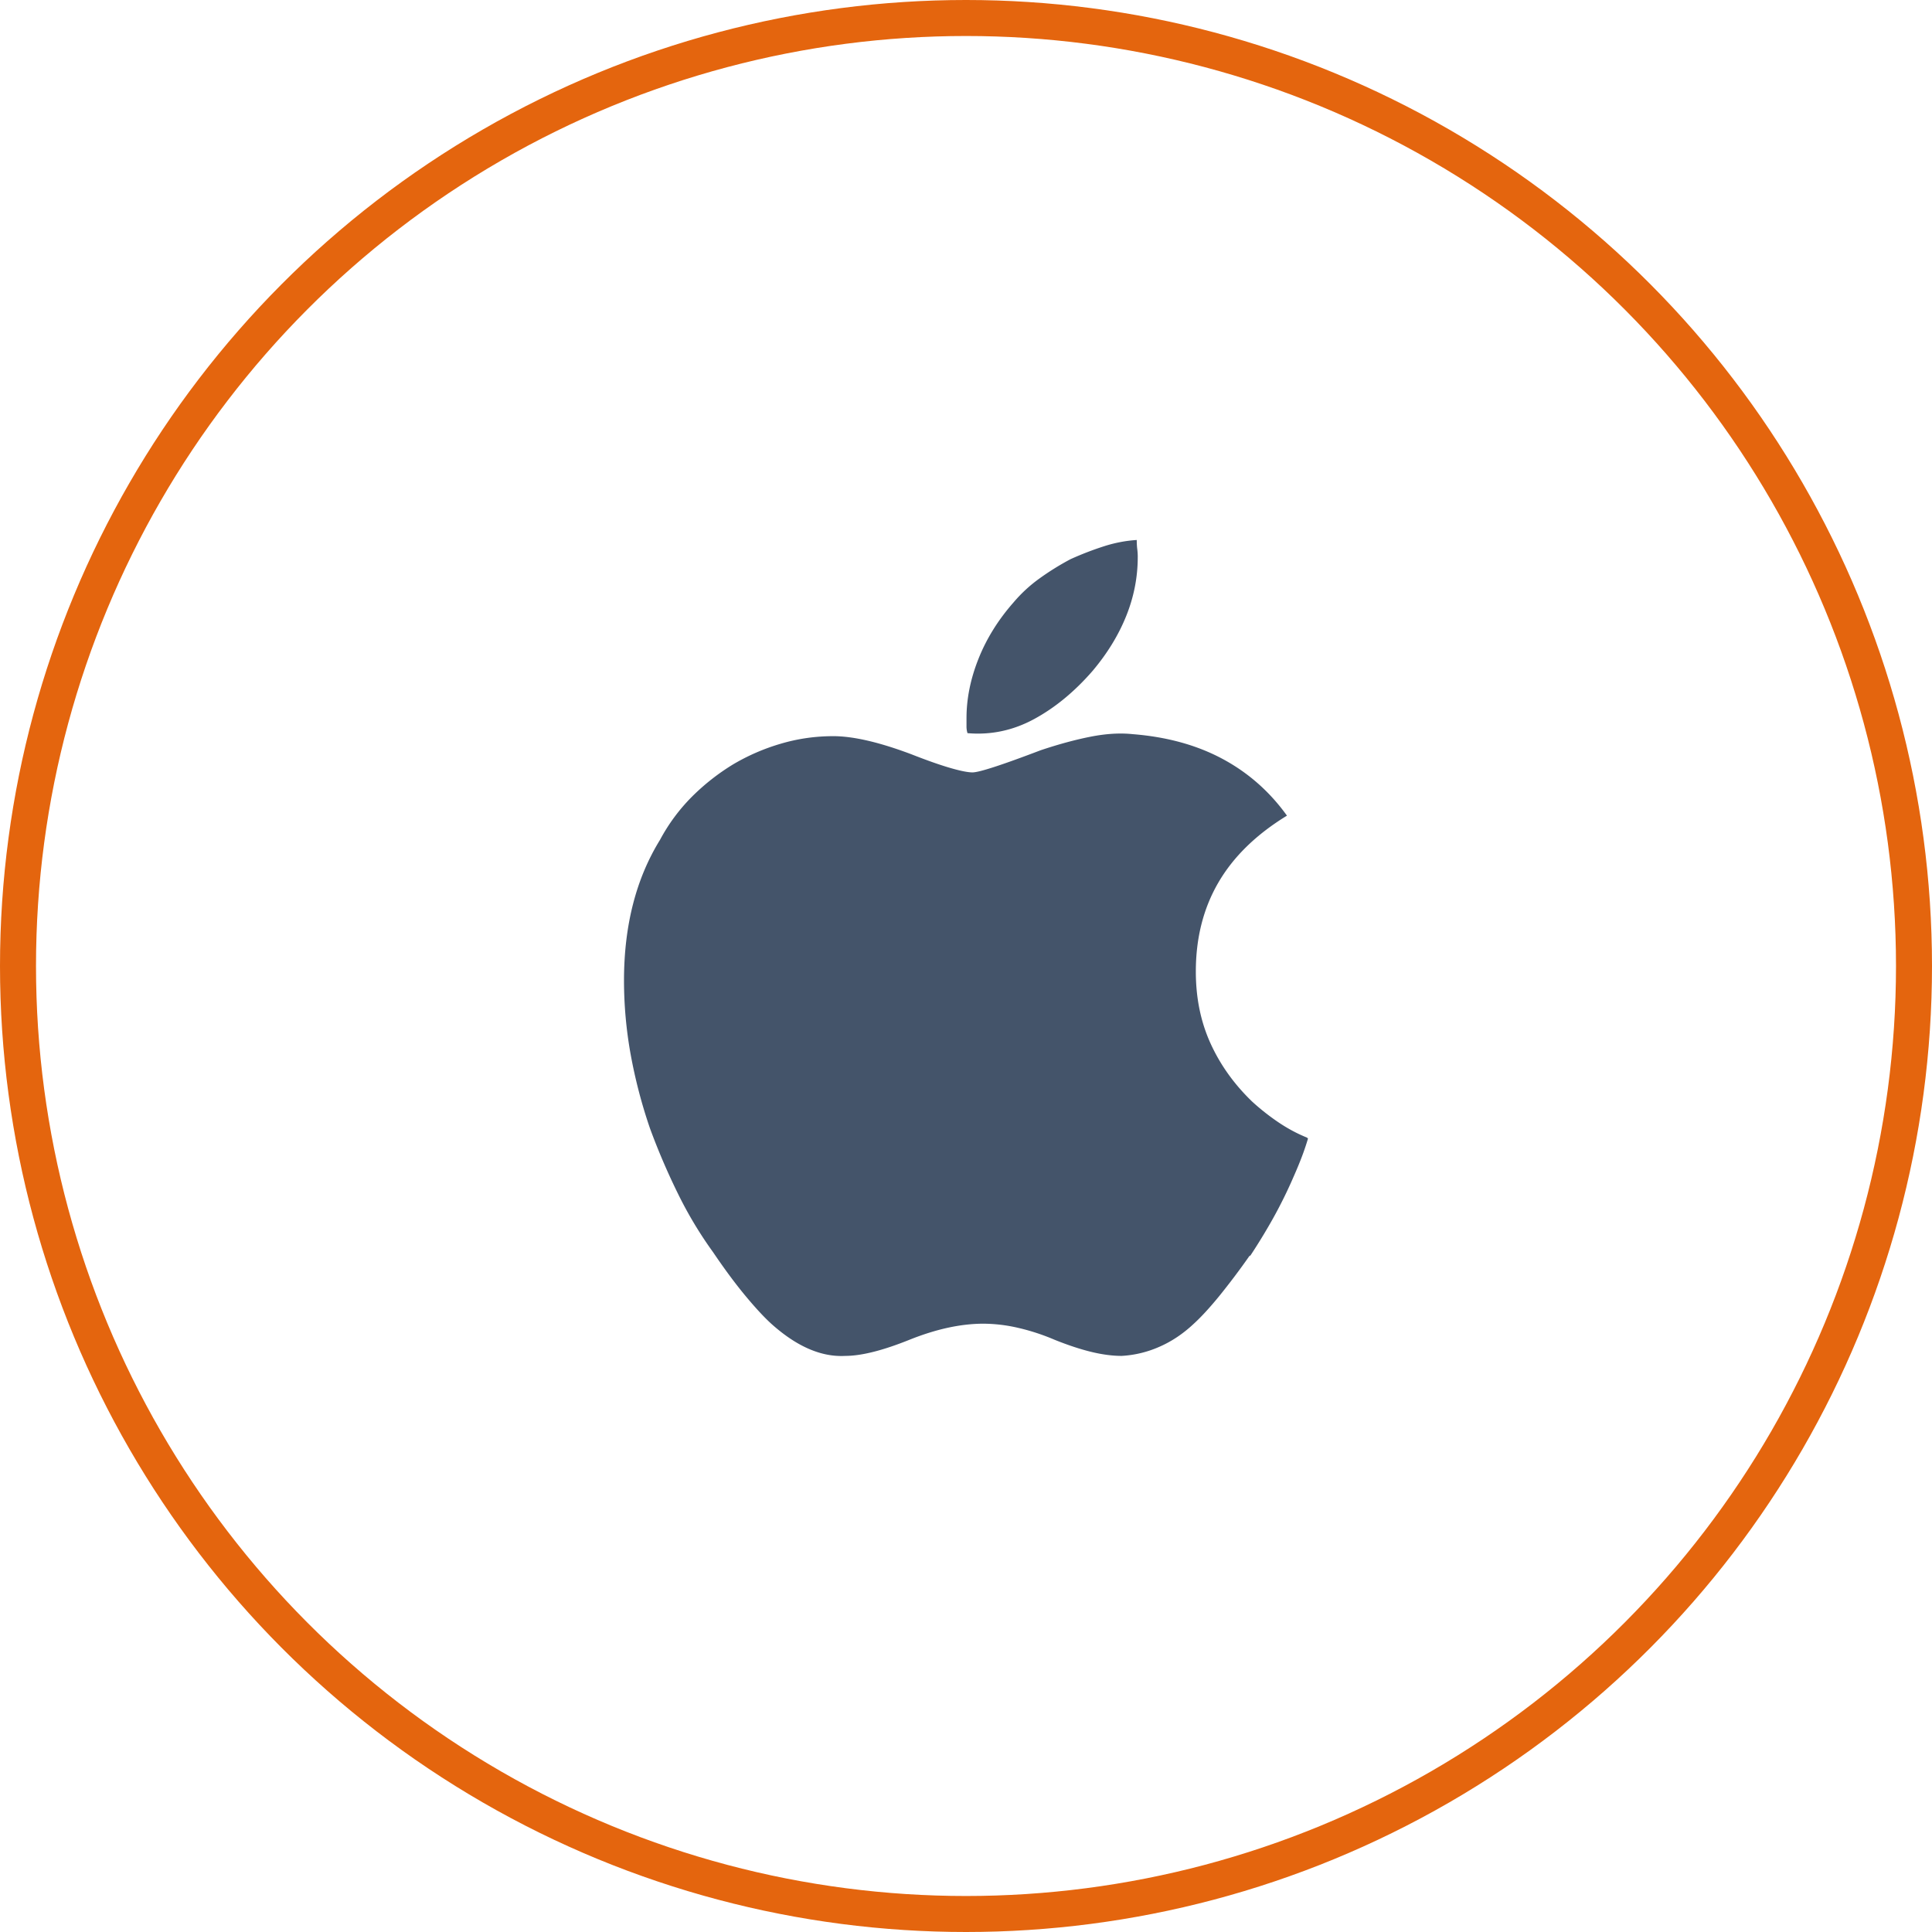
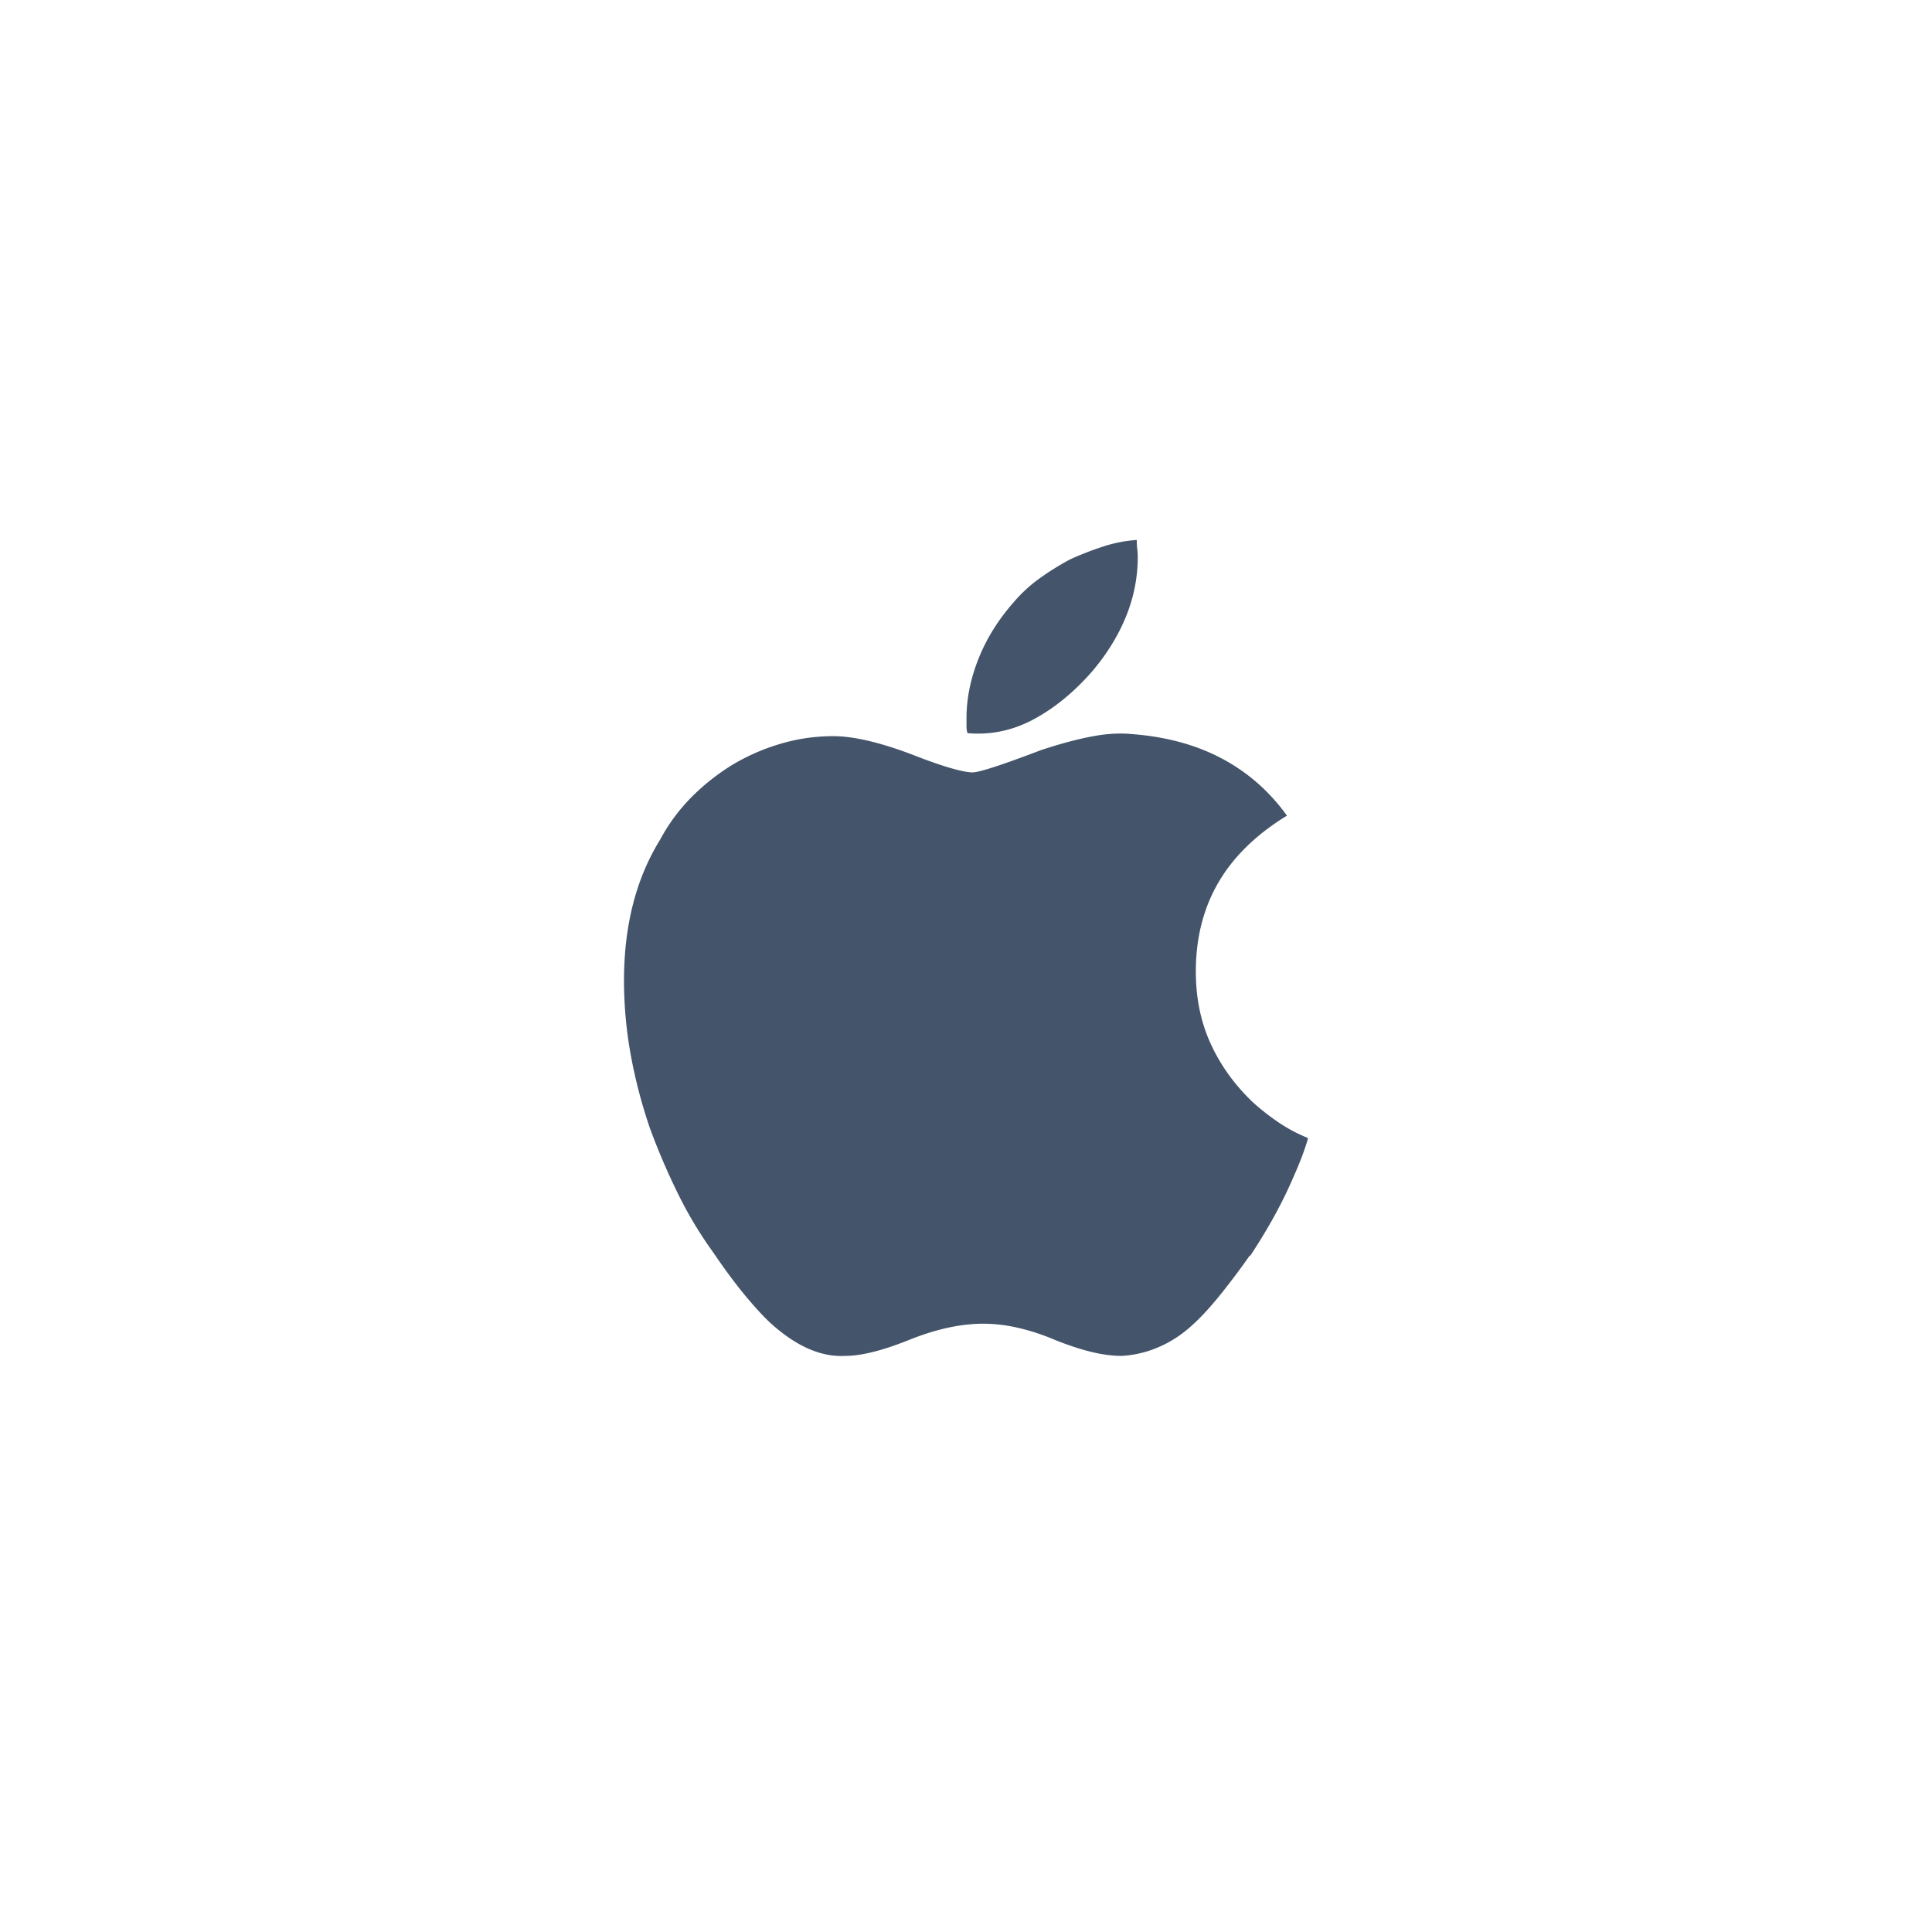
<svg xmlns="http://www.w3.org/2000/svg" width="161" height="161" viewBox="0 0 161 161">
  <g fill="none" fill-rule="evenodd">
-     <circle stroke="#E4650E" stroke-width="3" cx="80.5" cy="80.5" r="79" />
-     <path d="M107.832 97.984a38.558 38.558 0 0 1-1.753 3.563 49.627 49.627 0 0 1-1.92 3.144v-.084a60.248 60.248 0 0 1-2.587 3.437c-.778.95-1.474 1.705-2.086 2.264-.89.838-1.85 1.481-2.88 1.928a9 9 0 0 1-3.129.755c-.779 0-1.627-.112-2.545-.336-.918-.223-1.933-.559-3.046-1.006a18.02 18.02 0 0 0-3.088-1.006 13.045 13.045 0 0 0-2.838-.335c-.945 0-1.933.112-2.962.335-1.03.224-2.1.56-3.213 1.006-1.113.447-2.114.783-3.005 1.006-.89.224-1.669.336-2.336.336-1.002.056-2.017-.14-3.046-.587-1.03-.447-2.073-1.146-3.13-2.096-.612-.559-1.335-1.341-2.17-2.347-.834-1.006-1.725-2.208-2.67-3.605a33.405 33.405 0 0 1-2.88-4.779 55.977 55.977 0 0 1-2.378-5.533 42.274 42.274 0 0 1-1.628-6.246A34.763 34.763 0 0 1 52 81.72c0-2.292.25-4.415.751-6.372.5-1.956 1.252-3.744 2.253-5.365a15.321 15.321 0 0 1 2.63-3.563 18.429 18.429 0 0 1 3.463-2.725 17.375 17.375 0 0 1 3.964-1.718c1.419-.42 2.879-.63 4.381-.63.835 0 1.794.127 2.88.378 1.084.252 2.294.629 3.63 1.132 1.28.503 2.35.88 3.213 1.132.862.251 1.488.377 1.877.377.279 0 .89-.154 1.836-.461.946-.307 2.226-.769 3.84-1.383 1.502-.503 2.893-.88 4.172-1.132 1.28-.252 2.448-.322 3.505-.21 2.838.224 5.328.908 7.47 2.054 2.142 1.146 3.936 2.725 5.382 4.737-2.559 1.565-4.464 3.423-5.716 5.575-1.252 2.152-1.878 4.625-1.878 7.42 0 2.18.403 4.163 1.21 5.952.807 1.788 1.961 3.41 3.463 4.862.668.615 1.391 1.188 2.17 1.719.78.53 1.586.964 2.42 1.3l.084.083c-.167.56-.348 1.09-.542 1.593a34.64 34.64 0 0 1-.626 1.51zm-13.02-51.559c0 1.677-.32 3.312-.96 4.905-.639 1.592-1.57 3.115-2.795 4.569-1.502 1.732-3.13 3.074-4.882 4.024-1.753.95-3.603 1.341-5.55 1.173a1.866 1.866 0 0 1-.083-.586v-.671c0-1.62.334-3.27 1.001-4.946.668-1.677 1.641-3.242 2.921-4.695a11.98 11.98 0 0 1 2.128-1.97 22.11 22.11 0 0 1 2.63-1.635 26.393 26.393 0 0 1 2.837-1.09c.89-.28 1.78-.447 2.67-.503 0 .28.014.53.042.754.028.224.042.448.042.671z" fill="#44546A" />
+     <path d="M107.832 97.984a38.558 38.558 0 0 1-1.753 3.563 49.627 49.627 0 0 1-1.92 3.144v-.084a60.248 60.248 0 0 1-2.587 3.437c-.778.95-1.474 1.705-2.086 2.264-.89.838-1.85 1.481-2.88 1.928a9 9 0 0 1-3.129.755c-.779 0-1.627-.112-2.545-.336-.918-.223-1.933-.559-3.046-1.006a18.02 18.02 0 0 0-3.088-1.006 13.045 13.045 0 0 0-2.838-.335c-.945 0-1.933.112-2.962.335-1.03.224-2.1.56-3.213 1.006-1.113.447-2.114.783-3.005 1.006-.89.224-1.669.336-2.336.336-1.002.056-2.017-.14-3.046-.587-1.03-.447-2.073-1.146-3.13-2.096-.612-.559-1.335-1.341-2.17-2.347-.834-1.006-1.725-2.208-2.67-3.605a33.405 33.405 0 0 1-2.88-4.779 55.977 55.977 0 0 1-2.378-5.533 42.274 42.274 0 0 1-1.628-6.246A34.763 34.763 0 0 1 52 81.72c0-2.292.25-4.415.751-6.372.5-1.956 1.252-3.744 2.253-5.365a15.321 15.321 0 0 1 2.63-3.563 18.429 18.429 0 0 1 3.463-2.725 17.375 17.375 0 0 1 3.964-1.718c1.419-.42 2.879-.63 4.381-.63.835 0 1.794.127 2.88.378 1.084.252 2.294.629 3.63 1.132 1.28.503 2.35.88 3.213 1.132.862.251 1.488.377 1.877.377.279 0 .89-.154 1.836-.461.946-.307 2.226-.769 3.84-1.383 1.502-.503 2.893-.88 4.172-1.132 1.28-.252 2.448-.322 3.505-.21 2.838.224 5.328.908 7.47 2.054 2.142 1.146 3.936 2.725 5.382 4.737-2.559 1.565-4.464 3.423-5.716 5.575-1.252 2.152-1.878 4.625-1.878 7.42 0 2.18.403 4.163 1.21 5.952.807 1.788 1.961 3.41 3.463 4.862.668.615 1.391 1.188 2.17 1.719.78.53 1.586.964 2.42 1.3l.084.083c-.167.56-.348 1.09-.542 1.593a34.64 34.64 0 0 1-.626 1.51zm-13.02-51.559c0 1.677-.32 3.312-.96 4.905-.639 1.592-1.57 3.115-2.795 4.569-1.502 1.732-3.13 3.074-4.882 4.024-1.753.95-3.603 1.341-5.55 1.173a1.866 1.866 0 0 1-.083-.586v-.671c0-1.62.334-3.27 1.001-4.946.668-1.677 1.641-3.242 2.921-4.695a11.98 11.98 0 0 1 2.128-1.97 22.11 22.11 0 0 1 2.63-1.635 26.393 26.393 0 0 1 2.837-1.09c.89-.28 1.78-.447 2.67-.503 0 .28.014.53.042.754.028.224.042.448.042.671" fill="#44546A" />
  </g>
</svg>